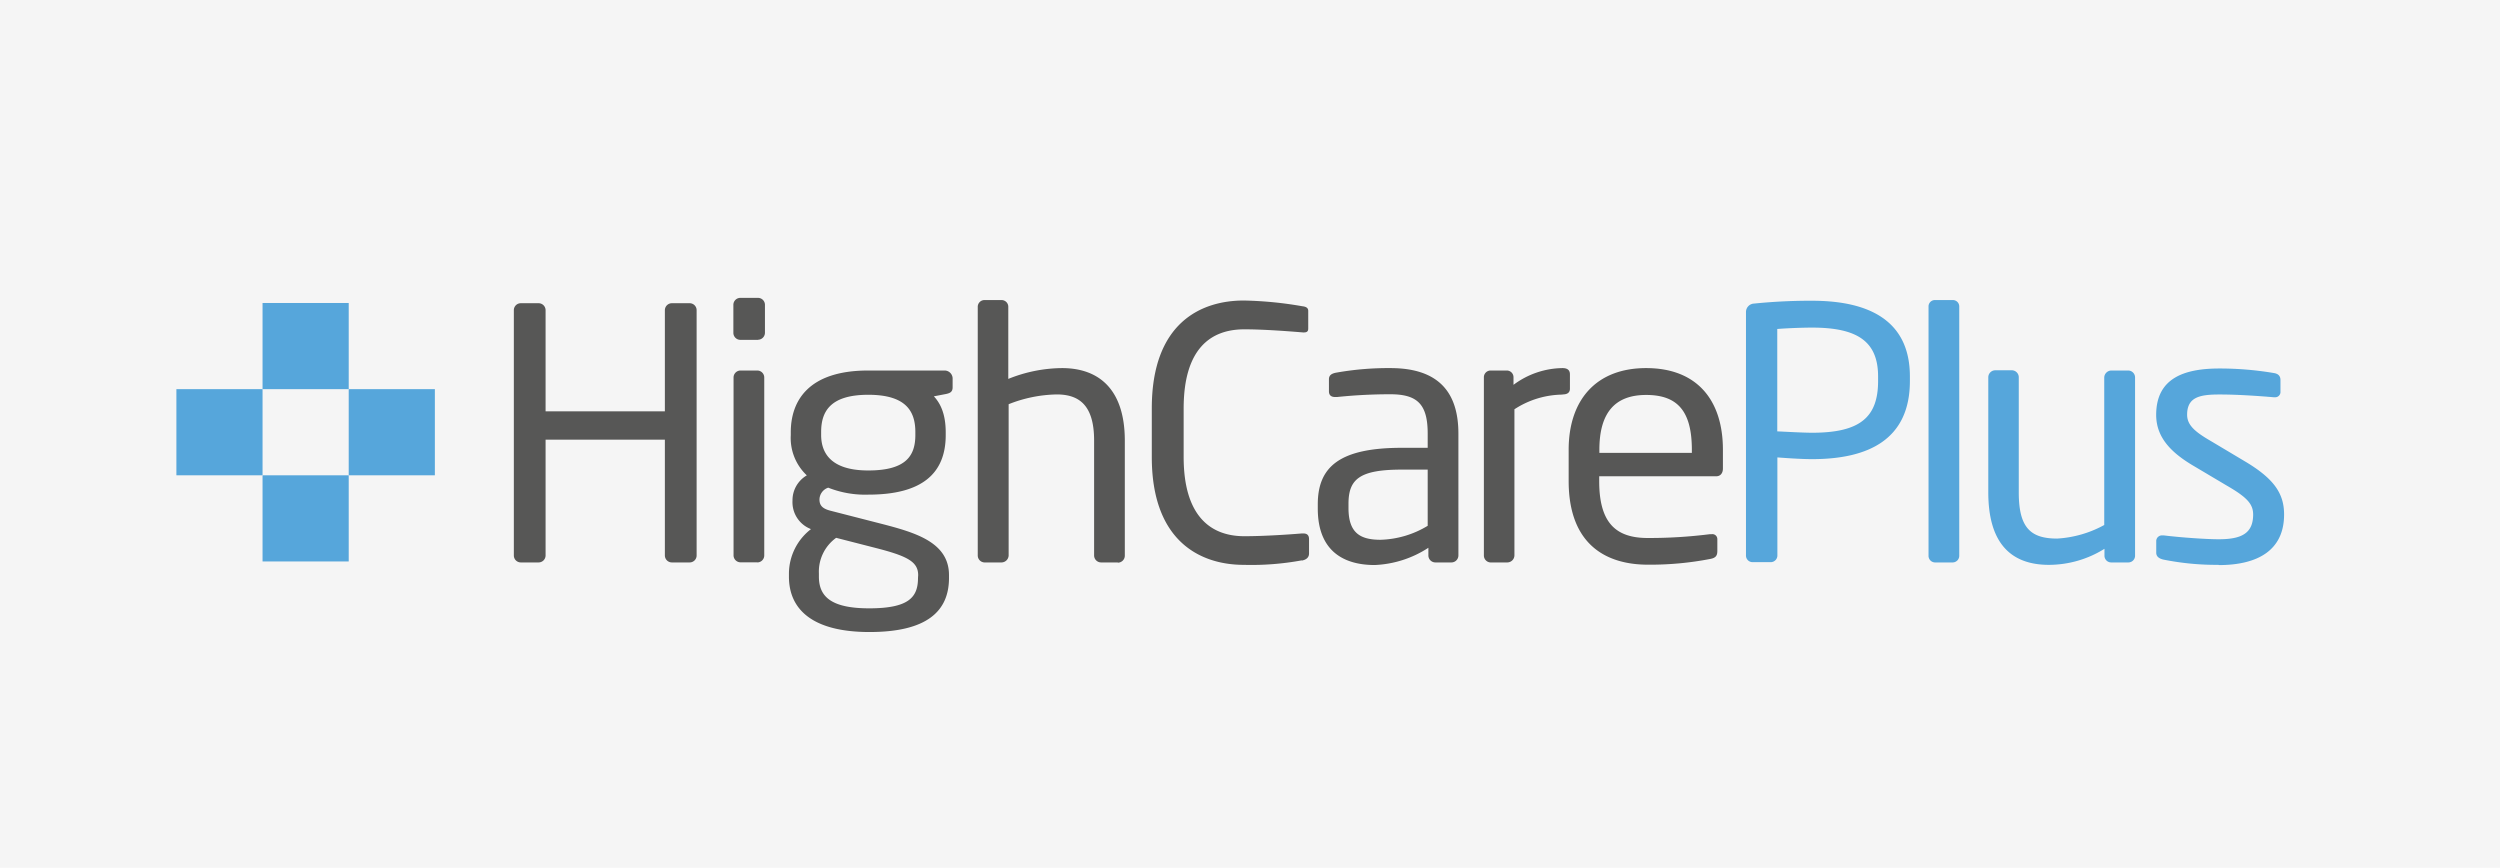
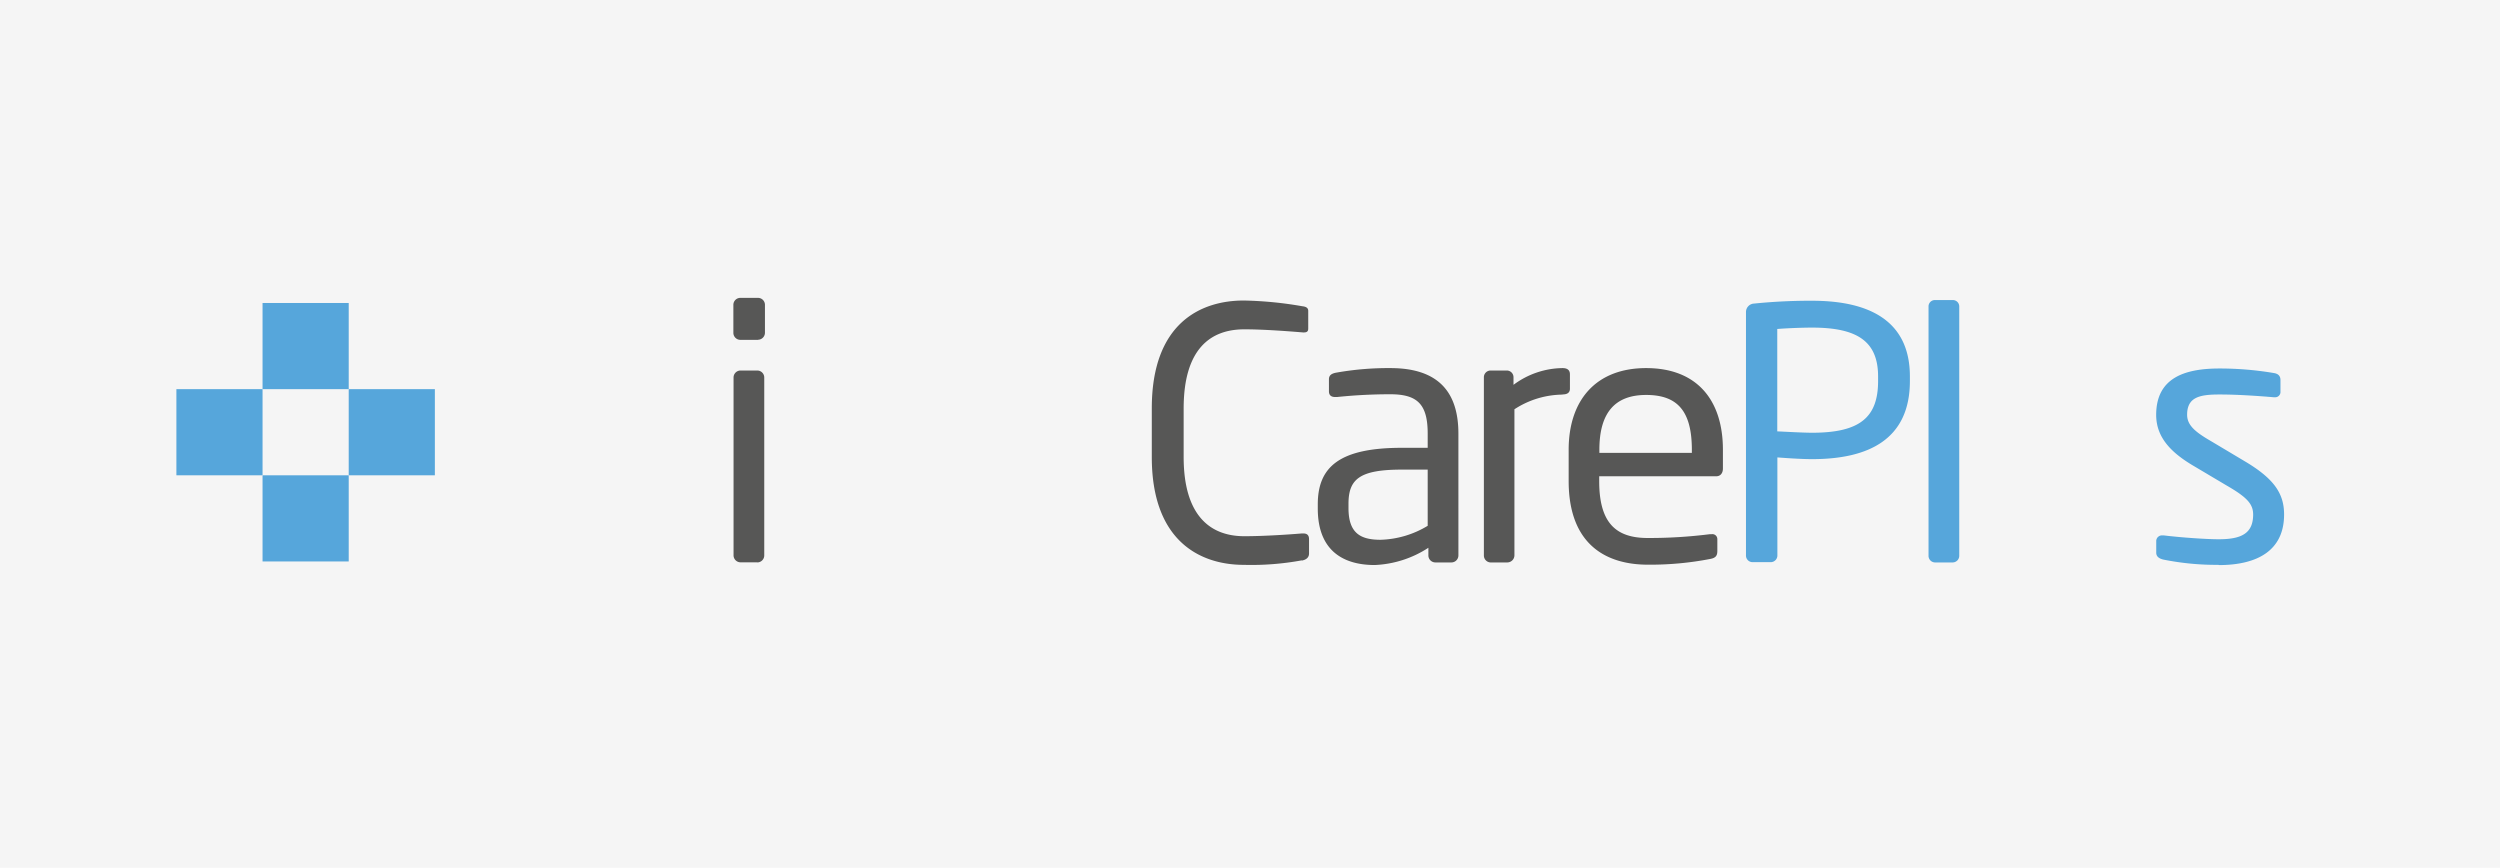
<svg xmlns="http://www.w3.org/2000/svg" viewBox="0 0 434.67 150.88">
  <defs>
    <style>.cls-1{fill:#f5f5f5;}.cls-2{fill:#56a6db;}.cls-3{fill:#575756;}</style>
  </defs>
  <title>HighCarePlus-block</title>
  <g id="Layer_2" data-name="Layer 2">
    <g id="Layer_1-2" data-name="Layer 1">
      <rect class="cls-1" width="434.67" height="150.88" />
      <rect class="cls-2" x="30.67" y="67.66" width="14.98" height="14.98" />
      <rect class="cls-2" x="45.65" y="52.68" width="14.98" height="14.98" />
      <rect class="cls-2" x="60.63" y="67.66" width="14.98" height="14.98" />
      <rect class="cls-2" x="45.65" y="82.64" width="14.98" height="14.98" />
-       <path class="cls-3" d="M119.91,97.79h-3.09a1.22,1.22,0,0,1-1.22-1.21V76.44H94.86V96.58a1.22,1.22,0,0,1-1.22,1.21H90.55a1.21,1.21,0,0,1-1.21-1.21V53.93a1.21,1.21,0,0,1,1.21-1.21h3.09a1.22,1.22,0,0,1,1.22,1.21V71.52H115.6V53.93a1.22,1.22,0,0,1,1.22-1.21h3.09a1.21,1.21,0,0,1,1.21,1.21V96.58a1.21,1.21,0,0,1-1.21,1.21" />
      <path class="cls-3" d="M131.82,59.09h-3.1a1.22,1.22,0,0,1-1.21-1.22V53a1.21,1.21,0,0,1,1.21-1.21h3.1A1.21,1.21,0,0,1,133,53v4.85a1.22,1.22,0,0,1-1.21,1.22m-.12,38.7h-2.92a1.22,1.22,0,0,1-1.21-1.21V65.64a1.22,1.22,0,0,1,1.21-1.22h2.92a1.22,1.22,0,0,1,1.21,1.22V96.58a1.22,1.22,0,0,1-1.21,1.21" />
-       <path class="cls-3" d="M164.55,68.49l-2.18.42c1.09,1.16,2.06,3,2.06,6.25v.49C164.43,82.32,160.31,86,151,86a17.43,17.43,0,0,1-7-1.21,2.21,2.21,0,0,0-1.52,2.06c0,1,.49,1.58,1.88,1.94l9,2.31C159.27,92.63,165,94.33,165,100v.49c0,5.82-3.89,9.4-13.83,9.4-9.59,0-14-3.7-14-9.64v-.55A9.81,9.81,0,0,1,141,92l-.42-.19a5,5,0,0,1-2.79-4.73v-.06a5,5,0,0,1,2.49-4.37,8.92,8.92,0,0,1-2.79-7v-.49c0-5.4,3-10.74,13.46-10.74h13.29a1.4,1.4,0,0,1,1.39,1.34v1.58c0,.78-.42,1-1.09,1.15M159.64,100c0-2.36-1.94-3.33-7.4-4.73l-6.86-1.76a7.25,7.25,0,0,0-3,6.19v.55c0,3.39,2,5.52,8.74,5.52,6.91,0,8.49-1.94,8.49-5.28Zm-.49-24.87c0-3.64-1.63-6.49-8.19-6.49-6.79,0-8.19,3.09-8.19,6.49v.49c0,2.67,1.22,6.18,8.19,6.18,6.56,0,8.19-2.54,8.19-6.18Z" />
-       <path class="cls-3" d="M194.36,97.79h-2.92a1.22,1.22,0,0,1-1.21-1.21v-20c0-6.07-2.55-8-6.49-8a23.65,23.65,0,0,0-8.37,1.7V96.58a1.26,1.26,0,0,1-1.22,1.21h-3A1.21,1.21,0,0,1,170,96.58V53.38a1.17,1.17,0,0,1,1.15-1.21h3a1.17,1.17,0,0,1,1.16,1.21v12.5A25.39,25.39,0,0,1,184.65,64c6.43,0,10.92,3.7,10.92,12.62v20a1.22,1.22,0,0,1-1.21,1.21" />
      <path class="cls-3" d="M226.33,97.43a48.25,48.25,0,0,1-10.07.78c-7.46,0-16-4-16-18.74V71c0-14.87,8.55-18.75,16-18.75a65.94,65.94,0,0,1,10.2,1c.54.06,1,.24,1,.79v3.09c0,.37-.12.67-.73.67h-.18c-2.19-.18-6.68-.54-10.2-.54-5.94,0-10.55,3.45-10.55,13.77v8.43c0,10.19,4.61,13.77,10.55,13.77,3.46,0,7.83-.3,10-.48h.25c.66,0,1,.3,1,1v2.49c0,.73-.55,1.09-1.22,1.22" />
      <path class="cls-3" d="M252.36,97.79h-2.79a1.22,1.22,0,0,1-1.22-1.21V95.24a18.44,18.44,0,0,1-9.34,3c-5.16,0-9.89-2.24-9.89-9.82v-.73c0-6.55,3.82-9.83,14.62-9.83h4.49V75.4c0-5.09-1.76-6.85-6.49-6.85a89.18,89.18,0,0,0-9.28.48h-.31c-.54,0-1.09-.18-1.09-1V65.94c0-.67.43-1,1.28-1.15a51.68,51.68,0,0,1,9.4-.79c8.43,0,11.83,4.25,11.83,11.4V96.58a1.22,1.22,0,0,1-1.21,1.21m-4.13-16.14h-4.49c-7.34,0-9.28,1.64-9.28,5.95v.73c0,4.36,2.06,5.52,5.58,5.52a16.67,16.67,0,0,0,8.19-2.43Z" />
      <path class="cls-3" d="M271.68,68.61a15.55,15.55,0,0,0-8.37,2.55V96.58a1.25,1.25,0,0,1-1.21,1.21h-3A1.21,1.21,0,0,1,258,96.58V65.64a1.17,1.17,0,0,1,1.16-1.22H262a1.17,1.17,0,0,1,1.15,1.22v1.27A14.5,14.5,0,0,1,271.68,64c.85,0,1.28.36,1.28,1.09v2.49c0,.67-.43,1-1.28,1" />
      <path class="cls-3" d="M298.37,82.81H278.05v.85c0,7.21,2.85,9.88,8.43,9.88a84,84,0,0,0,10.8-.66h.31a.86.86,0,0,1,1,.85v2.06c0,.79-.25,1.21-1.22,1.39a54.73,54.73,0,0,1-10.86,1c-7,0-13.77-3.27-13.77-14.55V78.2c0-8.68,4.8-14.2,13.47-14.2,8.86,0,13.35,5.58,13.35,14.2v3.27c0,.79-.43,1.34-1.16,1.34m-4.24-4.61c0-6.86-2.61-9.53-7.95-9.53s-8.13,3-8.13,9.53v.54h16.08Z" />
      <path class="cls-2" d="M315.09,79.83c-1.94,0-4.49-.18-6.06-.3v17a1.16,1.16,0,0,1-1.09,1.21h-3.28a1.15,1.15,0,0,1-1.09-1.21V54.29A1.47,1.47,0,0,1,305,52.78a95.39,95.39,0,0,1,10.07-.49c9.83,0,17,3.4,17,13.17v.78c0,10.14-7.16,13.59-17,13.59m11.47-14.37c0-6.13-3.64-8.5-11.47-8.5-1.88,0-4.61.12-6.06.24V75c1.39.06,4.49.24,6.06.24,8.31,0,11.47-2.67,11.47-9Z" />
      <path class="cls-2" d="M339.56,97.79H336.4a1.15,1.15,0,0,1-1.09-1.21V53.32a1.1,1.1,0,0,1,1.09-1.15h3.16a1.11,1.11,0,0,1,1.09,1.15V96.58a1.16,1.16,0,0,1-1.09,1.21" />
-       <path class="cls-2" d="M370.05,97.79h-3a1.17,1.17,0,0,1-1.15-1.21V95.42a18.3,18.3,0,0,1-9.65,2.79c-7.28,0-10.55-4.55-10.55-12.61v-20a1.22,1.22,0,0,1,1.21-1.22h2.91A1.22,1.22,0,0,1,351,65.64v20c0,6.12,2.06,8,6.67,8a19.26,19.26,0,0,0,8.19-2.36V65.64a1.26,1.26,0,0,1,1.21-1.22h3a1.21,1.21,0,0,1,1.15,1.22V96.58a1.17,1.17,0,0,1-1.15,1.21" />
      <path class="cls-2" d="M385.75,98.21a46.88,46.88,0,0,1-9.58-.91c-.79-.18-1.27-.54-1.27-1.21V94a1,1,0,0,1,1.09-.91h.24c2.91.36,7.34.67,9.52.67,3.95,0,6-1,6-4.31,0-1.82-1.09-3-4.55-5l-6.13-3.64c-3.7-2.24-6.18-4.85-6.18-8.67,0-6.31,4.73-8.07,11-8.07a56.35,56.35,0,0,1,9.46.79c.79.12,1.15.54,1.15,1.21v2a.92.92,0,0,1-1,1h-.18c-2.12-.18-6-.48-9.4-.48s-5.65.42-5.65,3.52c0,1.82,1.4,3,4.19,4.61l6,3.58c5,3,6.67,5.58,6.67,9.16,0,6.19-4.55,8.79-11.35,8.79" />
    </g>
  </g>
</svg>